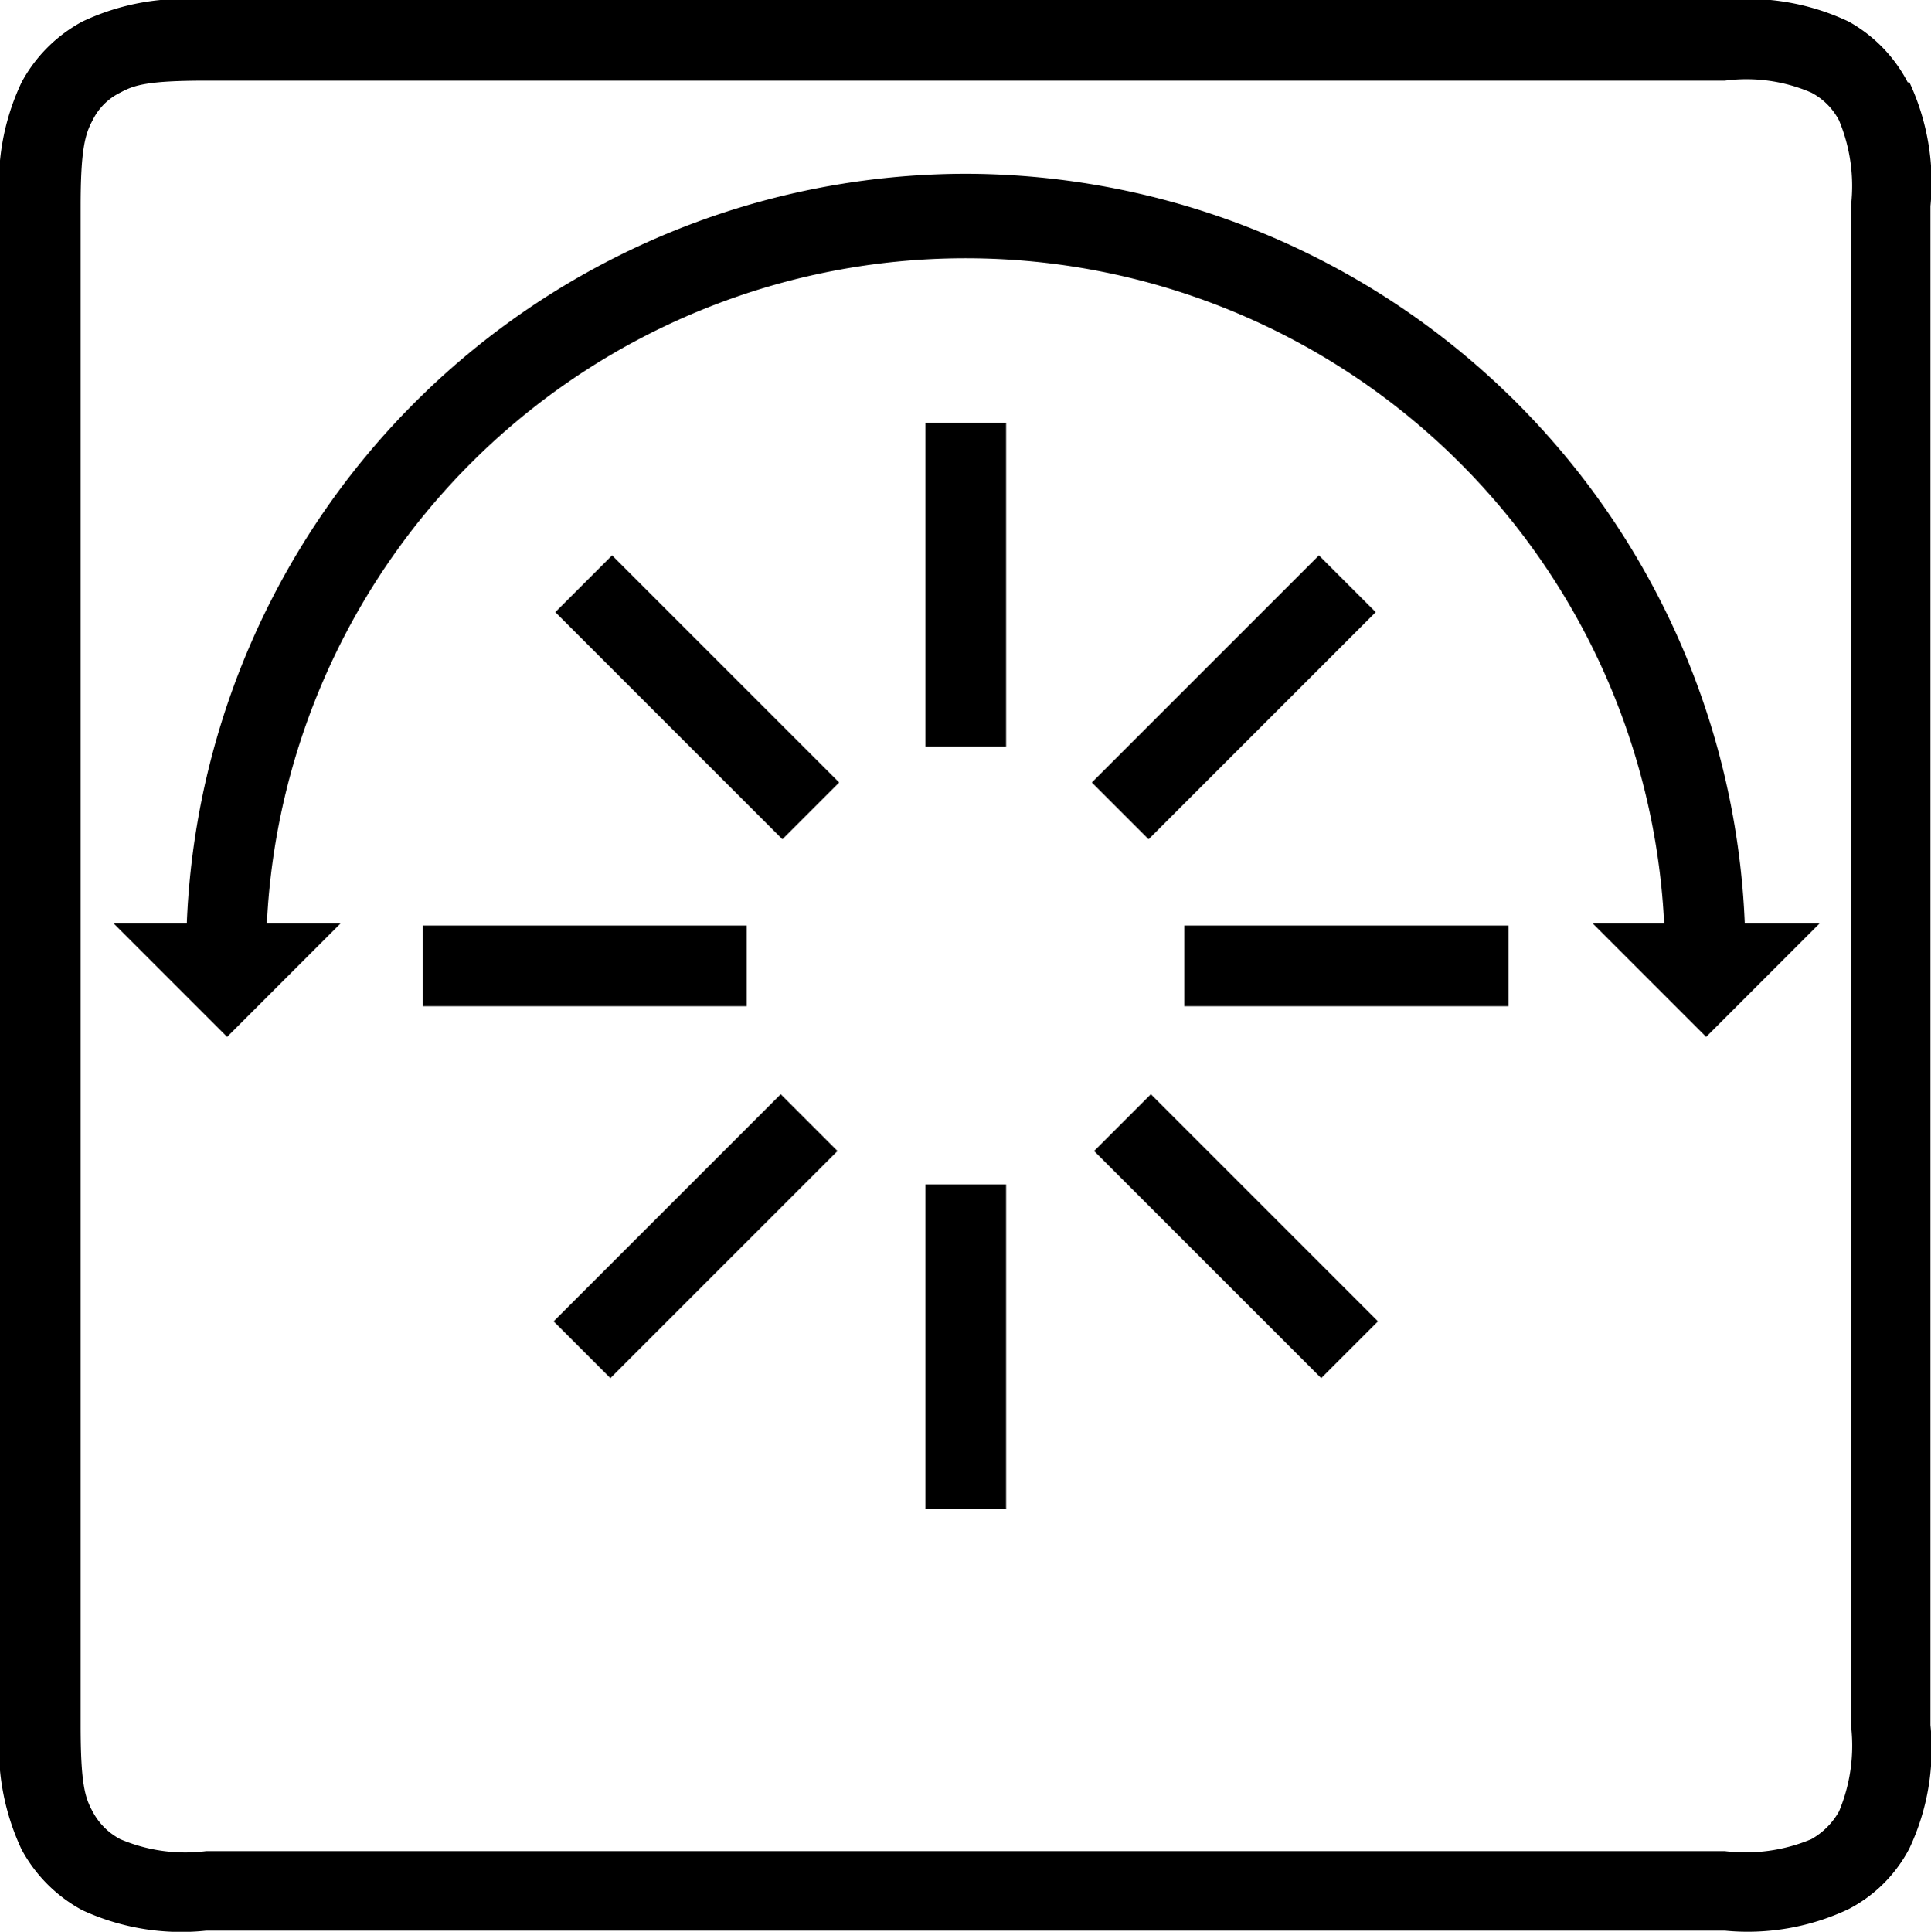
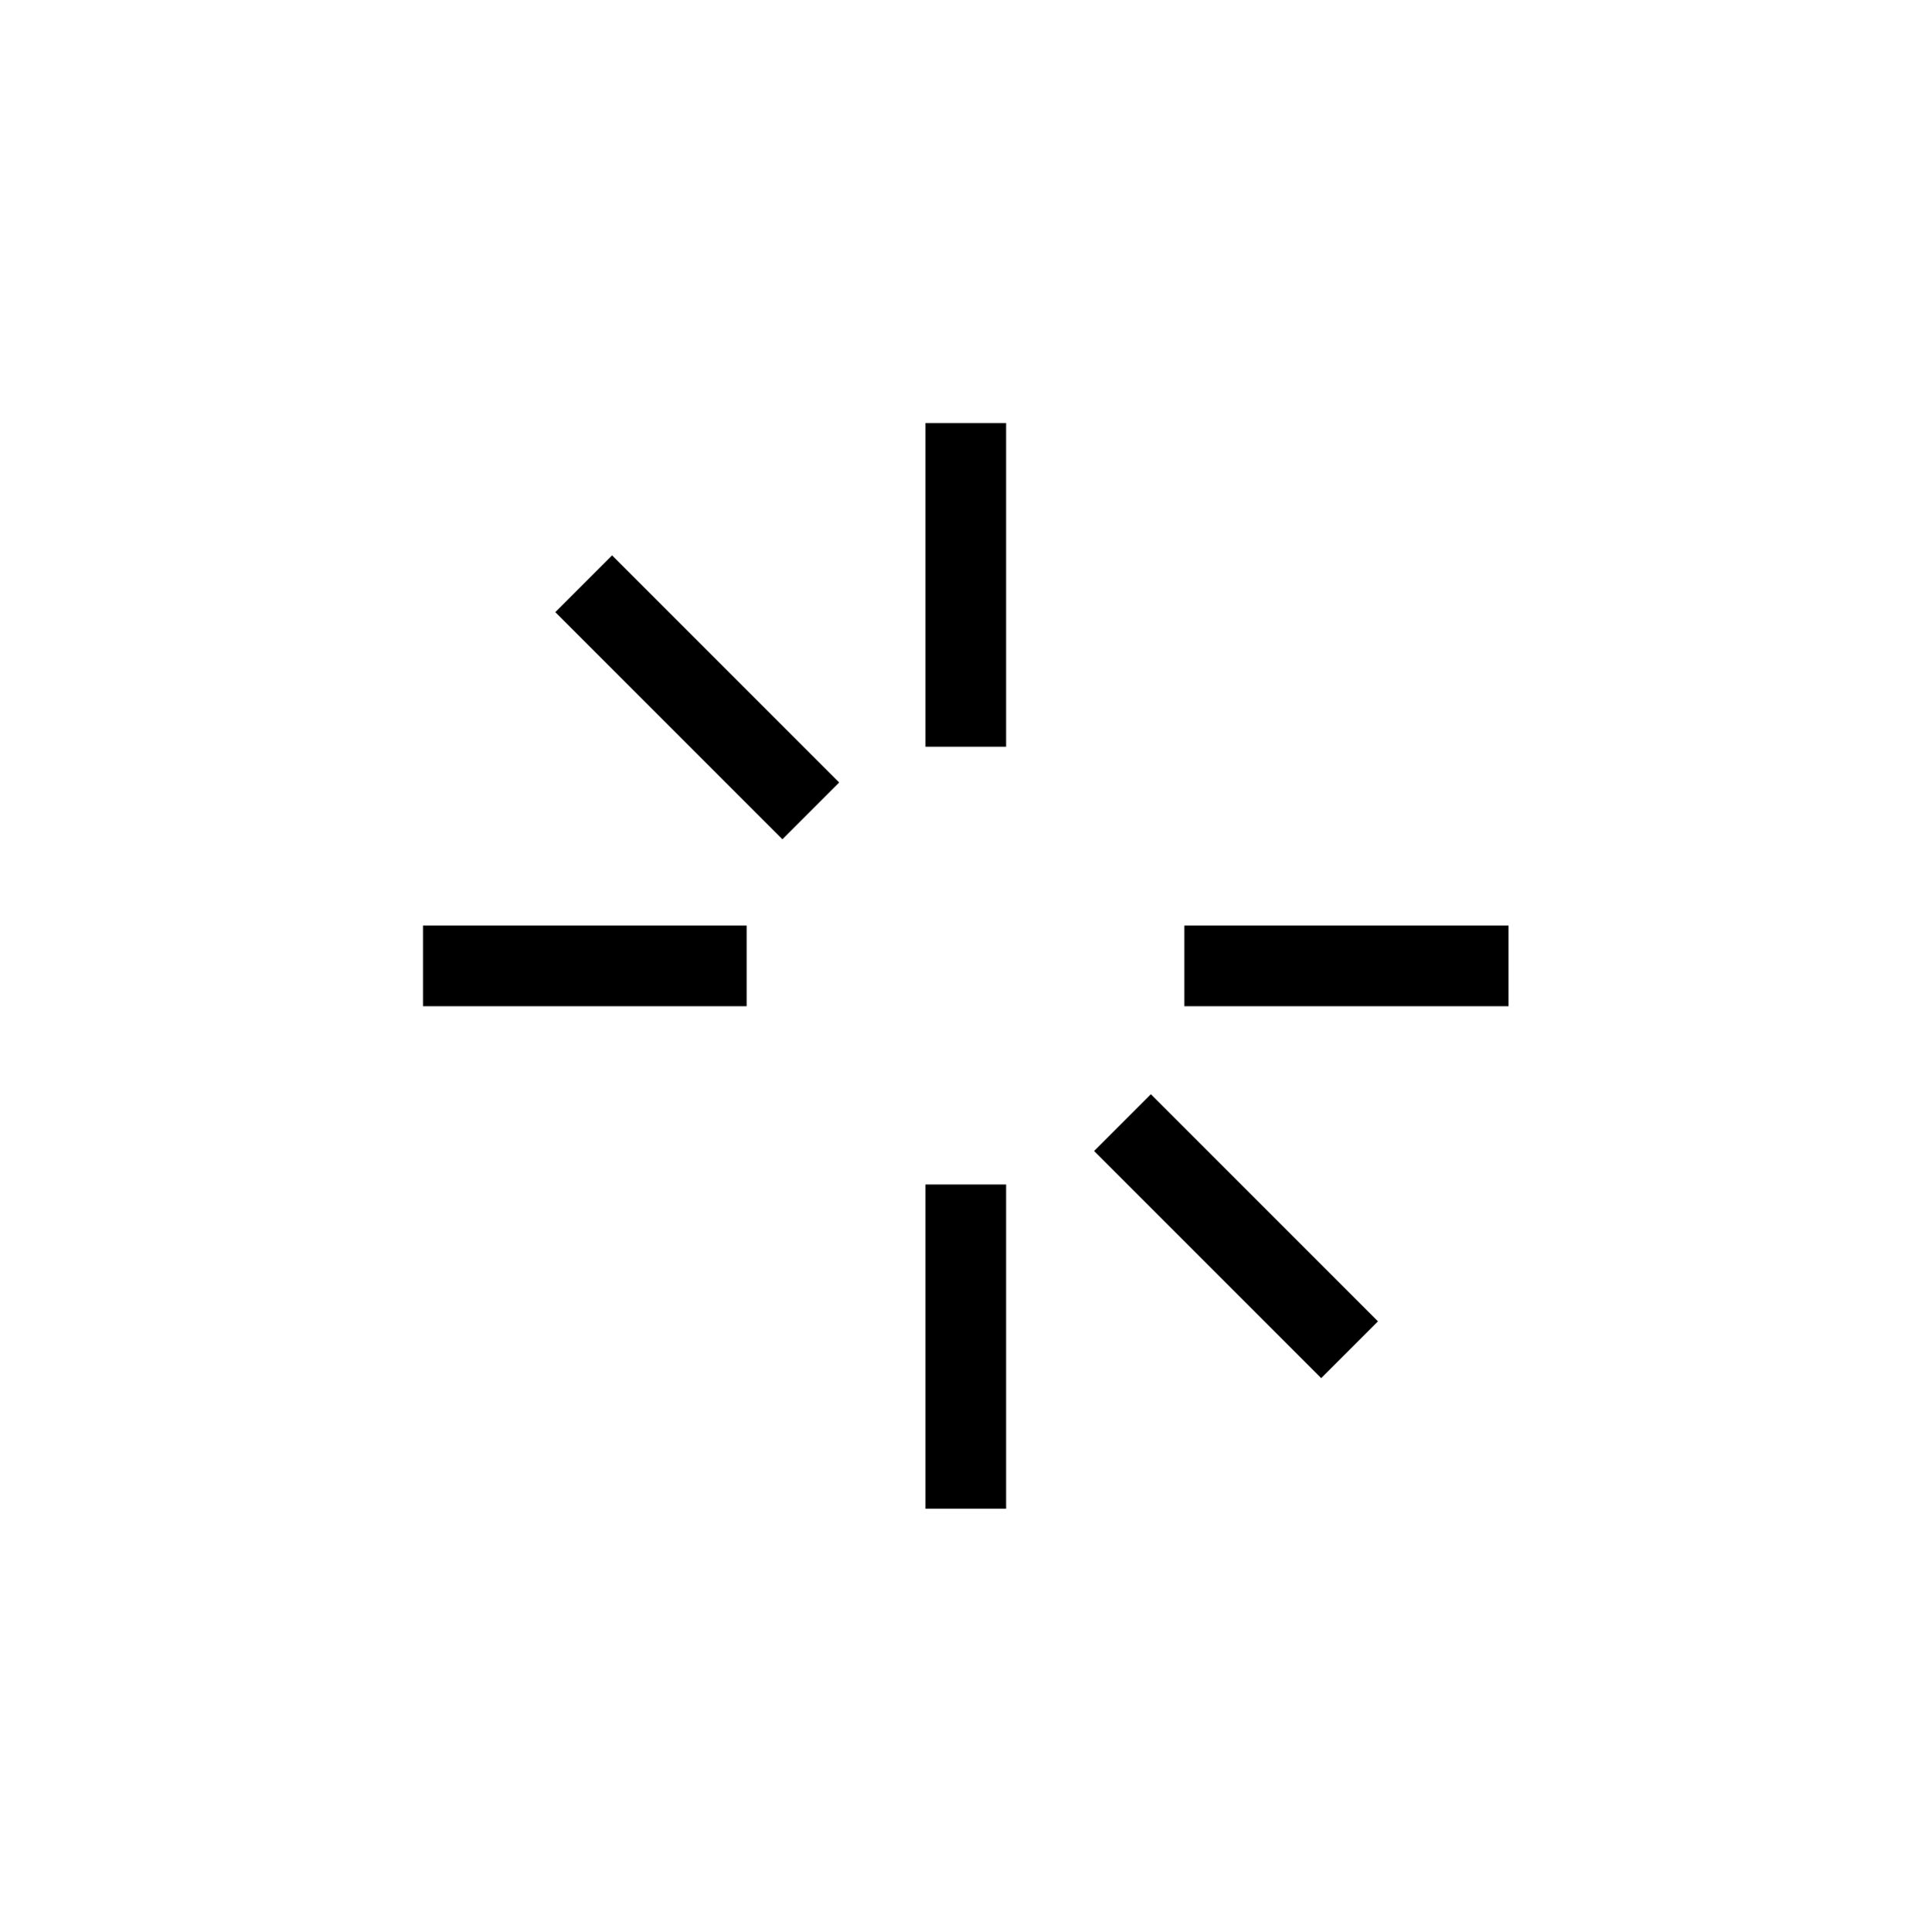
<svg xmlns="http://www.w3.org/2000/svg" viewBox="0 0 34.01 34.02">
  <path d="M13.15,17.72H7.45V16.3h5.7Zm13.42,0H20.86V16.3h5.71Z" />
  <path d="M17.72,13.15H16.3V7.45h1.42Zm0,13.42H16.3V20.86h1.42Z" />
-   <path d="M20.23,14.78l-1-1,4-4,1,1Zm-9.48,9.49-1-1,4-4,1,1Z" />
  <path d="M13.78,14.78l-4-4,1-1,4,4Zm9.49,9.49-4-4,1-1,4,4Z" />
-   <path d="M32.6,30.38a3,3,0,0,1-.21,1.52,1.28,1.28,0,0,1-.49.49,3,3,0,0,1-1.52.21H3.63a2.92,2.92,0,0,1-1.51-.21,1.16,1.16,0,0,1-.49-.49c-.13-.24-.21-.47-.21-1.52V3.63c0-1,.08-1.27.21-1.51a1.06,1.06,0,0,1,.49-.49c.24-.13.47-.21,1.51-.21H30.38a2.88,2.88,0,0,1,1.52.21,1.16,1.16,0,0,1,.49.49,3,3,0,0,1,.21,1.51Zm1-28.93A2.59,2.59,0,0,0,32.56.38,4.16,4.16,0,0,0,30.38,0H3.63A4.16,4.16,0,0,0,1.45.38,2.63,2.63,0,0,0,.38,1.45,4.16,4.16,0,0,0,0,3.63V30.38a4.22,4.22,0,0,0,.38,2.19,2.63,2.63,0,0,0,1.07,1.07A4.16,4.16,0,0,0,3.63,34H30.38a4.16,4.16,0,0,0,2.18-.38,2.51,2.51,0,0,0,1.07-1.07A4.12,4.12,0,0,0,34,30.38V3.63a4.18,4.18,0,0,0-.37-2.18" />
-   <path d="M17,3.06A13.75,13.75,0,0,0,3.29,16.26H2l2,2,2-2H4.7a12.32,12.32,0,0,1,24.61,0H28.05l2,2,2-2H30.73A13.76,13.76,0,0,0,17,3.06" />
</svg>